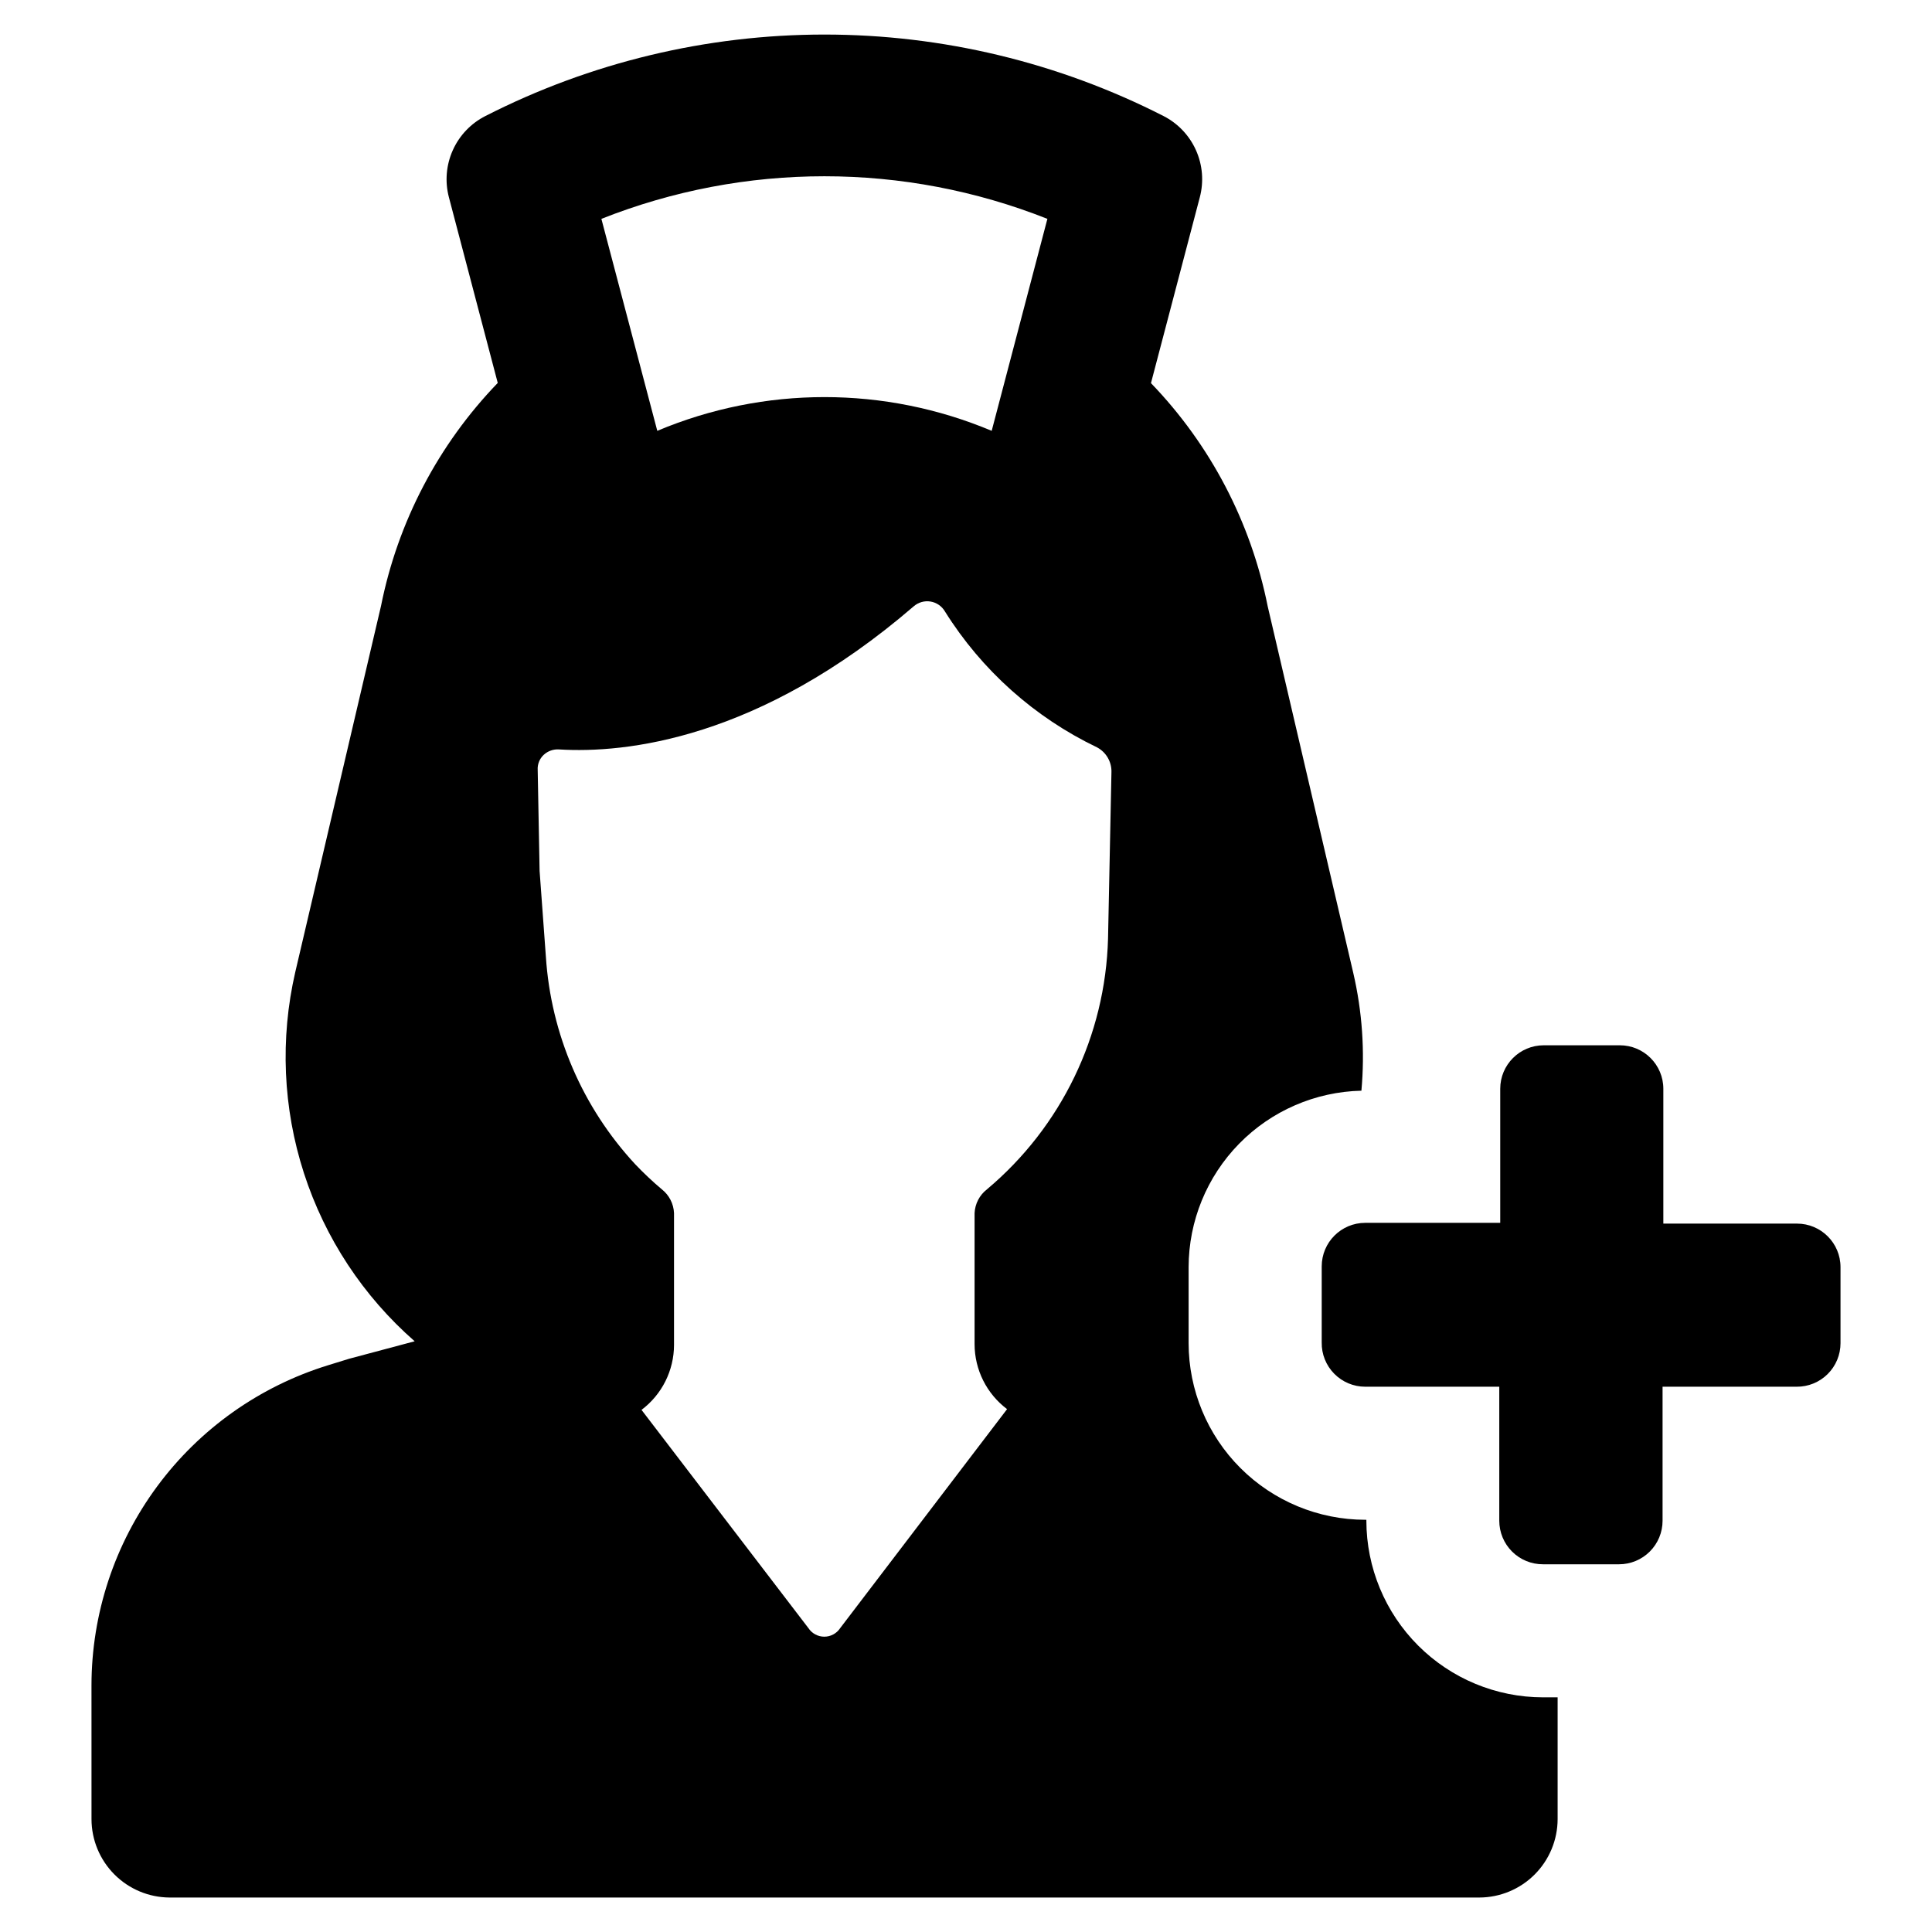
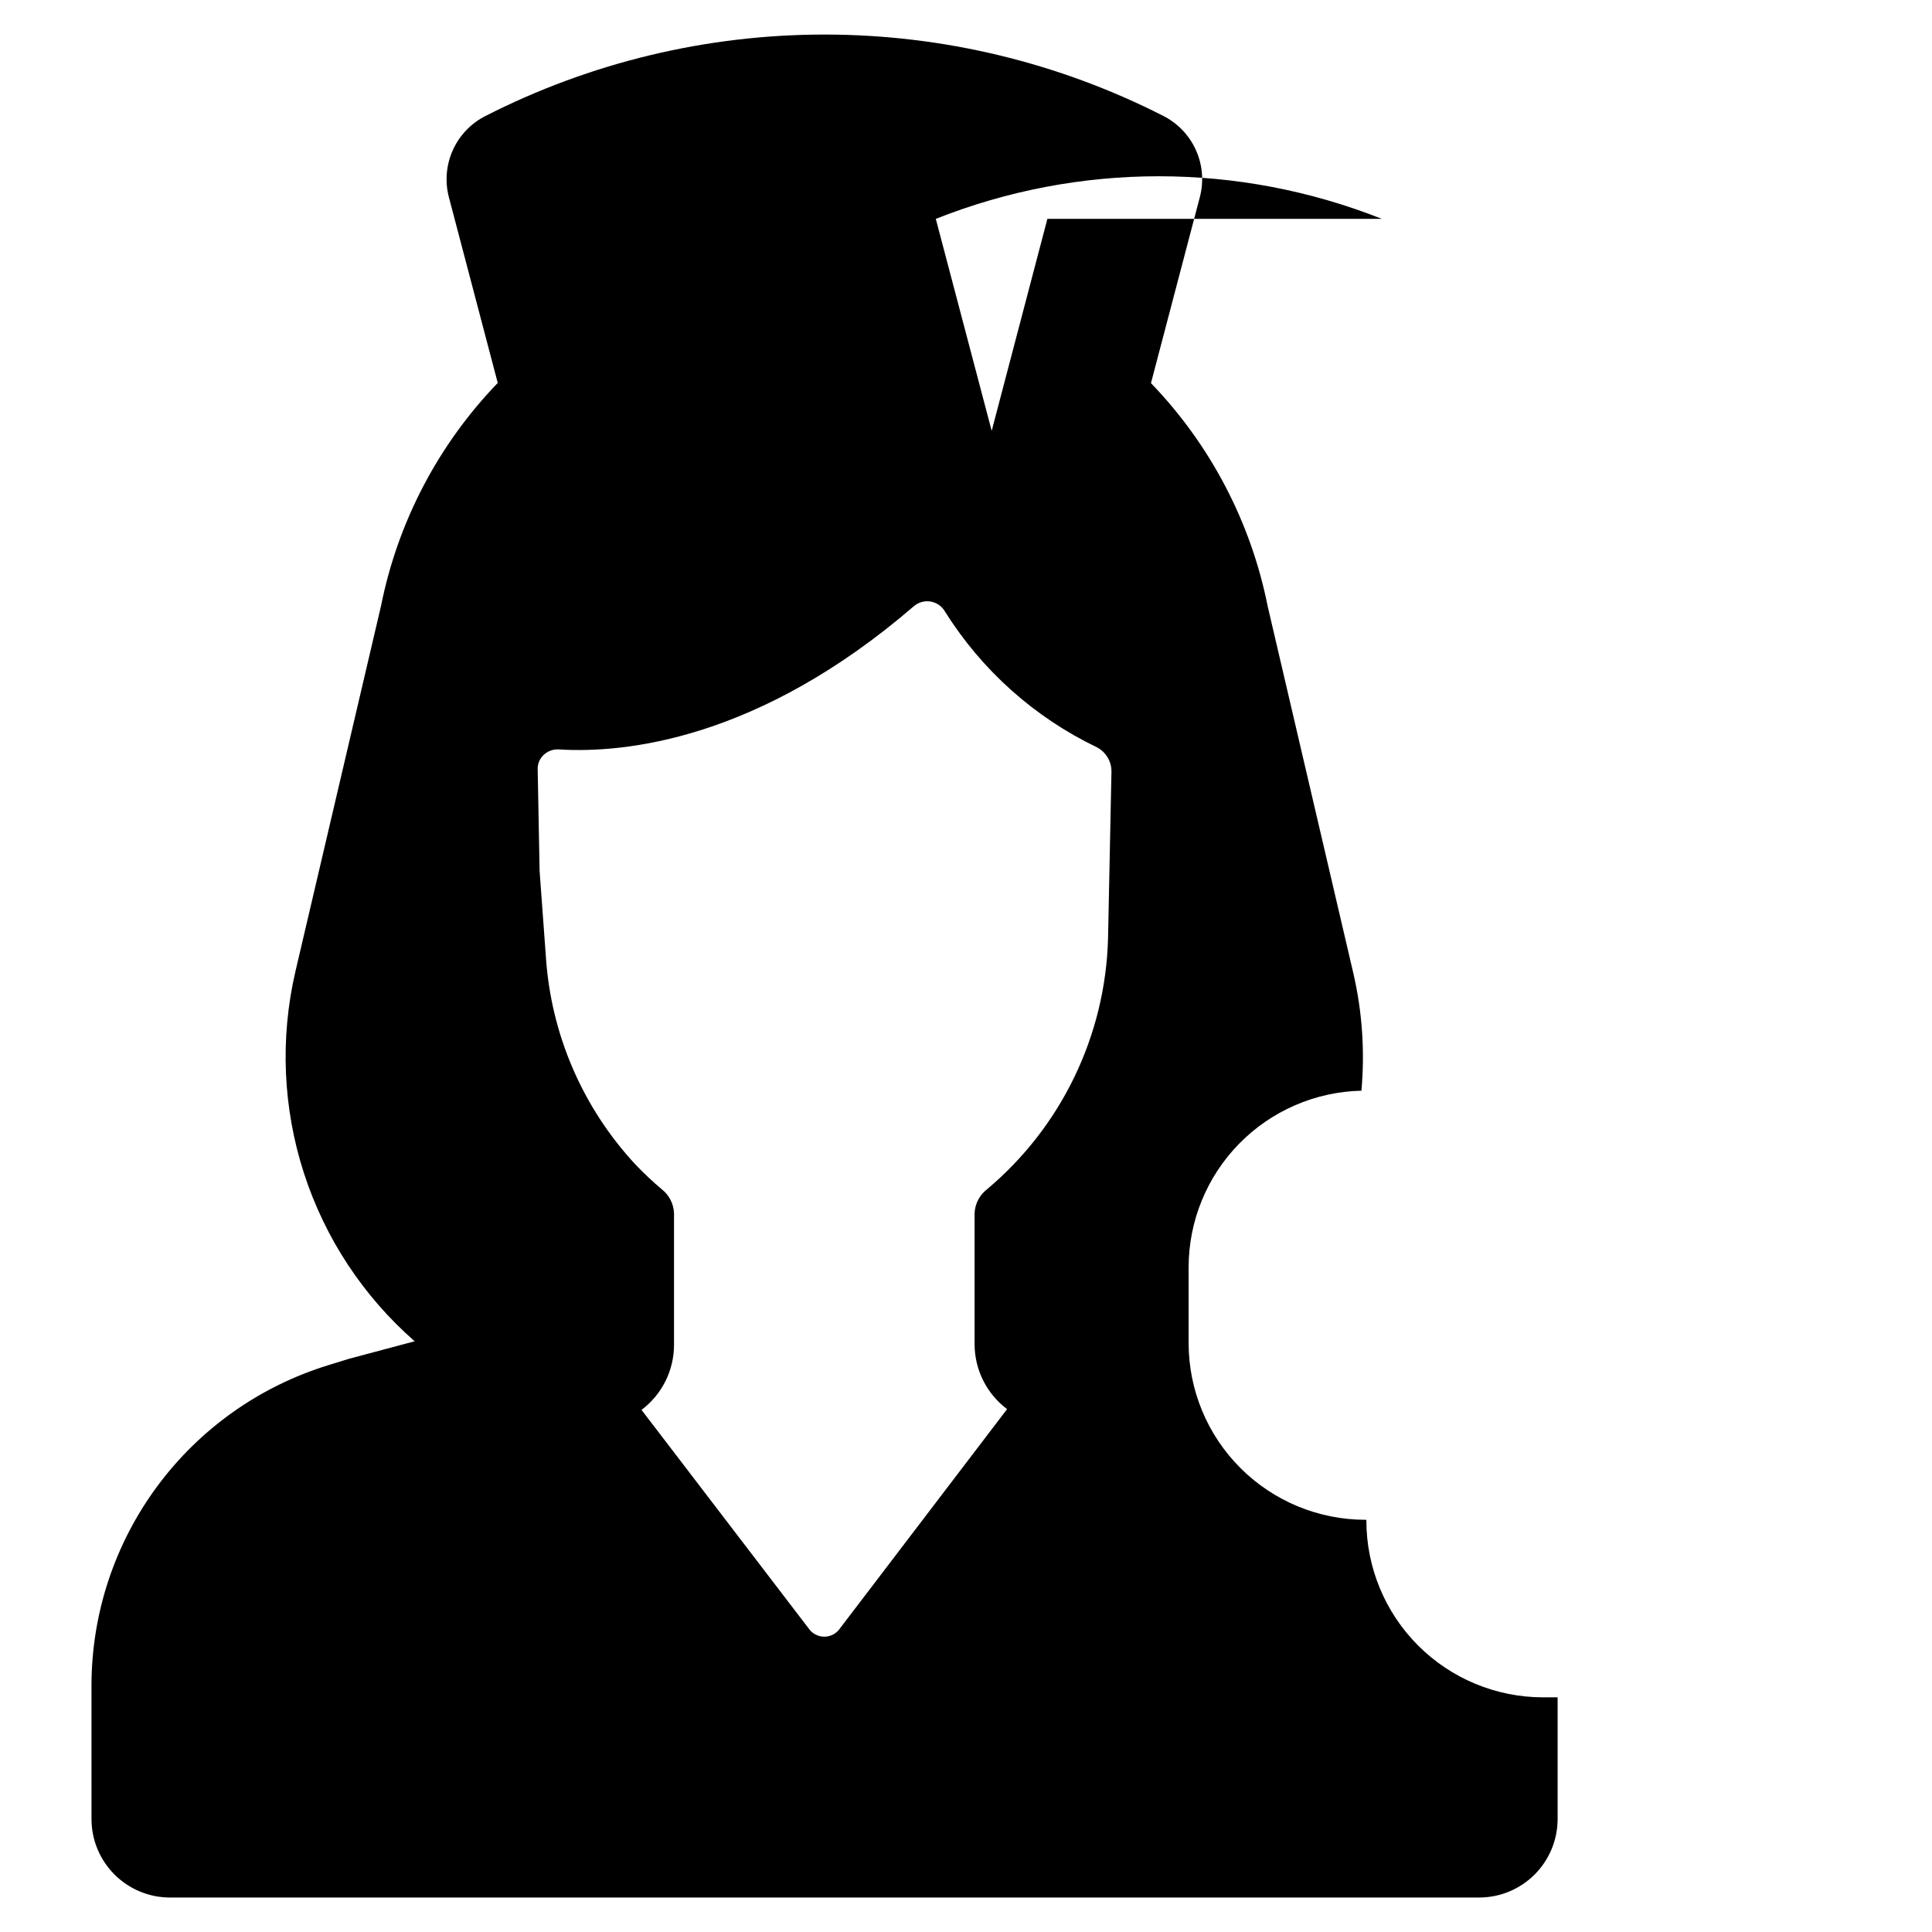
<svg xmlns="http://www.w3.org/2000/svg" fill="#000000" width="800px" height="800px" version="1.1" viewBox="144 144 512 512">
  <g>
-     <path d="m168.25 626.11c0.012 5.484 2.191 10.738 6.059 14.625 3.867 3.887 9.113 6.09 14.598 6.129h347.12c5.5-0.012 10.773-2.203 14.664-6.094 3.887-3.887 6.078-9.16 6.094-14.66v-32.297h-3.879c-12.41-0.012-24.309-4.945-33.082-13.723-8.773-8.773-13.711-20.672-13.723-33.078v-0.25l-0.305-0.004c-12.406-0.012-24.305-4.949-33.078-13.723-8.777-8.773-13.711-20.672-13.723-33.082v-20.152c0.023-12.227 4.824-23.961 13.379-32.695 8.559-8.738 20.191-13.781 32.414-14.059 0.945-10.461 0.215-21.004-2.164-31.234l-22.672-97.133c-4.438-22.273-15.176-42.801-30.934-59.148l12.949-49.273c1.09-4.144 0.727-8.539-1.023-12.453-1.75-3.91-4.785-7.109-8.602-9.059-27.828-14.191-58.617-21.59-89.855-21.59-31.234 0-62.027 7.398-89.852 21.59-3.828 1.941-6.875 5.137-8.633 9.051-1.762 3.91-2.129 8.309-1.043 12.461l12.949 49.223c-15.758 16.332-26.492 36.844-30.934 59.098l-22.723 97.031c-4.066 17.645-3.273 36.066 2.297 53.293 5.574 17.23 15.715 32.625 29.344 44.547l-17.383 4.637-5.543 1.711c-18.145 5.59-34.027 16.84-45.312 32.105-11.289 15.27-17.391 33.75-17.41 52.738zm253.32-424.11-14.762 56.176c-28.34-11.922-60.285-11.922-88.621 0l-14.812-56.176c37.961-15.051 80.234-15.051 118.2 0zm-133.51 142.07c1.109-1.047 2.609-1.578 4.133-1.461 17.383 1.059 52.852-2.519 93.961-37.938v0.004c1.223-1.062 2.852-1.523 4.449-1.262s2.996 1.223 3.812 2.621c9.75 15.582 23.73 28.074 40.305 36.02 2.398 1.273 3.879 3.785 3.828 6.5l-0.906 44.184c-0.699 25.723-12.379 49.914-32.094 66.453-1.961 1.52-3.156 3.82-3.273 6.297v34.715c0.004 6.777 3.195 13.16 8.613 17.23l-44.234 58.039c-0.93 1.414-2.512 2.266-4.203 2.266-1.695 0-3.277-0.852-4.207-2.266l-44.234-57.84c5.418-4.07 8.609-10.449 8.613-17.23v-34.914c-0.105-2.469-1.281-4.769-3.223-6.297-2.473-2.086-4.828-4.305-7.055-6.648-13.984-15.074-22.344-34.5-23.68-55.016l-1.664-22.723-0.504-26.754c-0.094-1.492 0.477-2.949 1.562-3.981z" />
-     <path d="m552.91 558.55h20.152c3.059 0 5.992-1.215 8.156-3.379 2.164-2.164 3.379-5.098 3.379-8.156v-35.52h35.52c3.078 0.027 6.039-1.176 8.223-3.344 2.188-2.168 3.414-5.117 3.414-8.195v-20.152c0-6.371-5.164-11.535-11.535-11.535h-35.418v-35.723c0-6.371-5.168-11.535-11.539-11.535h-20.152c-6.371 0-11.535 5.164-11.535 11.535v35.52h-35.773c-6.371 0-11.535 5.168-11.535 11.539v20.152c-0.055 3.094 1.137 6.082 3.309 8.289 2.168 2.207 5.133 3.449 8.227 3.449h35.52v35.52c0 3.066 1.223 6.008 3.398 8.176 2.172 2.164 5.121 3.375 8.191 3.359z" />
+     <path d="m168.25 626.11c0.012 5.484 2.191 10.738 6.059 14.625 3.867 3.887 9.113 6.09 14.598 6.129h347.12c5.5-0.012 10.773-2.203 14.664-6.094 3.887-3.887 6.078-9.16 6.094-14.66v-32.297h-3.879c-12.41-0.012-24.309-4.945-33.082-13.723-8.773-8.773-13.711-20.672-13.723-33.078v-0.25l-0.305-0.004c-12.406-0.012-24.305-4.949-33.078-13.723-8.777-8.773-13.711-20.672-13.723-33.082v-20.152c0.023-12.227 4.824-23.961 13.379-32.695 8.559-8.738 20.191-13.781 32.414-14.059 0.945-10.461 0.215-21.004-2.164-31.234l-22.672-97.133c-4.438-22.273-15.176-42.801-30.934-59.148l12.949-49.273c1.09-4.144 0.727-8.539-1.023-12.453-1.75-3.91-4.785-7.109-8.602-9.059-27.828-14.191-58.617-21.59-89.855-21.59-31.234 0-62.027 7.398-89.852 21.59-3.828 1.941-6.875 5.137-8.633 9.051-1.762 3.91-2.129 8.309-1.043 12.461l12.949 49.223c-15.758 16.332-26.492 36.844-30.934 59.098l-22.723 97.031c-4.066 17.645-3.273 36.066 2.297 53.293 5.574 17.23 15.715 32.625 29.344 44.547l-17.383 4.637-5.543 1.711c-18.145 5.59-34.027 16.84-45.312 32.105-11.289 15.27-17.391 33.75-17.41 52.738zm253.32-424.11-14.762 56.176l-14.812-56.176c37.961-15.051 80.234-15.051 118.2 0zm-133.51 142.07c1.109-1.047 2.609-1.578 4.133-1.461 17.383 1.059 52.852-2.519 93.961-37.938v0.004c1.223-1.062 2.852-1.523 4.449-1.262s2.996 1.223 3.812 2.621c9.75 15.582 23.73 28.074 40.305 36.02 2.398 1.273 3.879 3.785 3.828 6.5l-0.906 44.184c-0.699 25.723-12.379 49.914-32.094 66.453-1.961 1.52-3.156 3.82-3.273 6.297v34.715c0.004 6.777 3.195 13.16 8.613 17.23l-44.234 58.039c-0.93 1.414-2.512 2.266-4.203 2.266-1.695 0-3.277-0.852-4.207-2.266l-44.234-57.84c5.418-4.07 8.609-10.449 8.613-17.23v-34.914c-0.105-2.469-1.281-4.769-3.223-6.297-2.473-2.086-4.828-4.305-7.055-6.648-13.984-15.074-22.344-34.5-23.68-55.016l-1.664-22.723-0.504-26.754c-0.094-1.492 0.477-2.949 1.562-3.981z" />
  </g>
</svg>